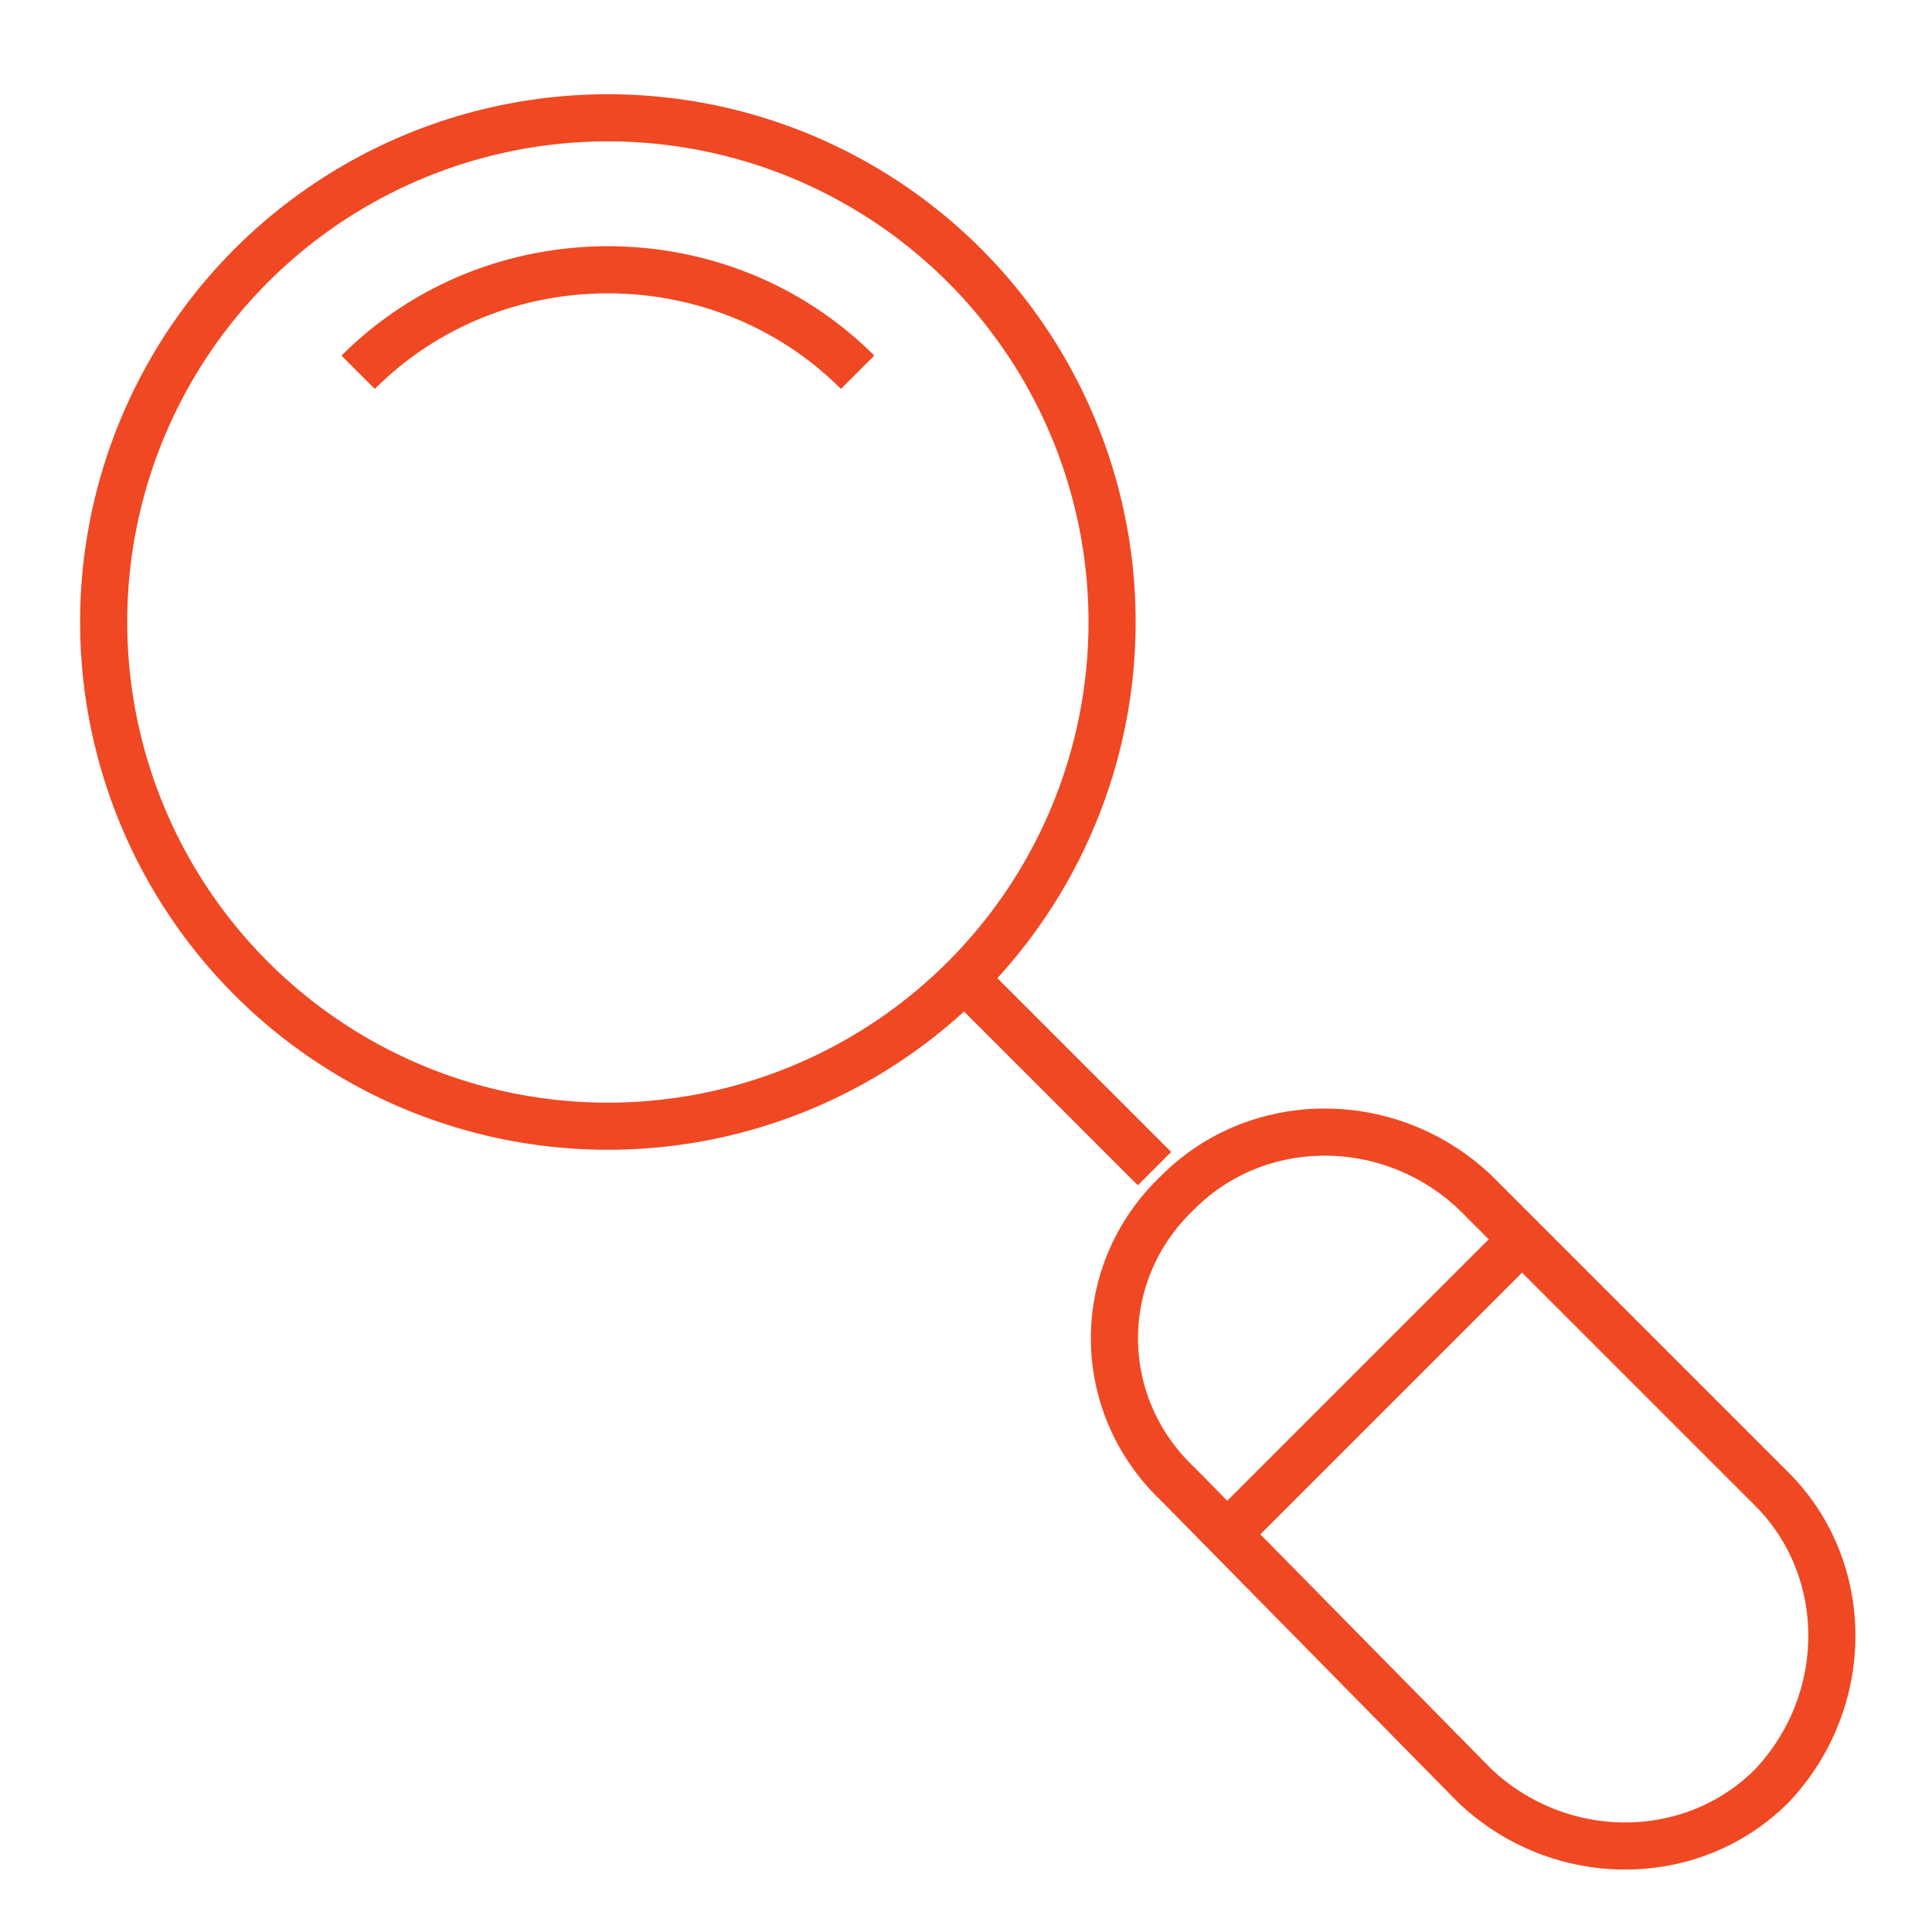
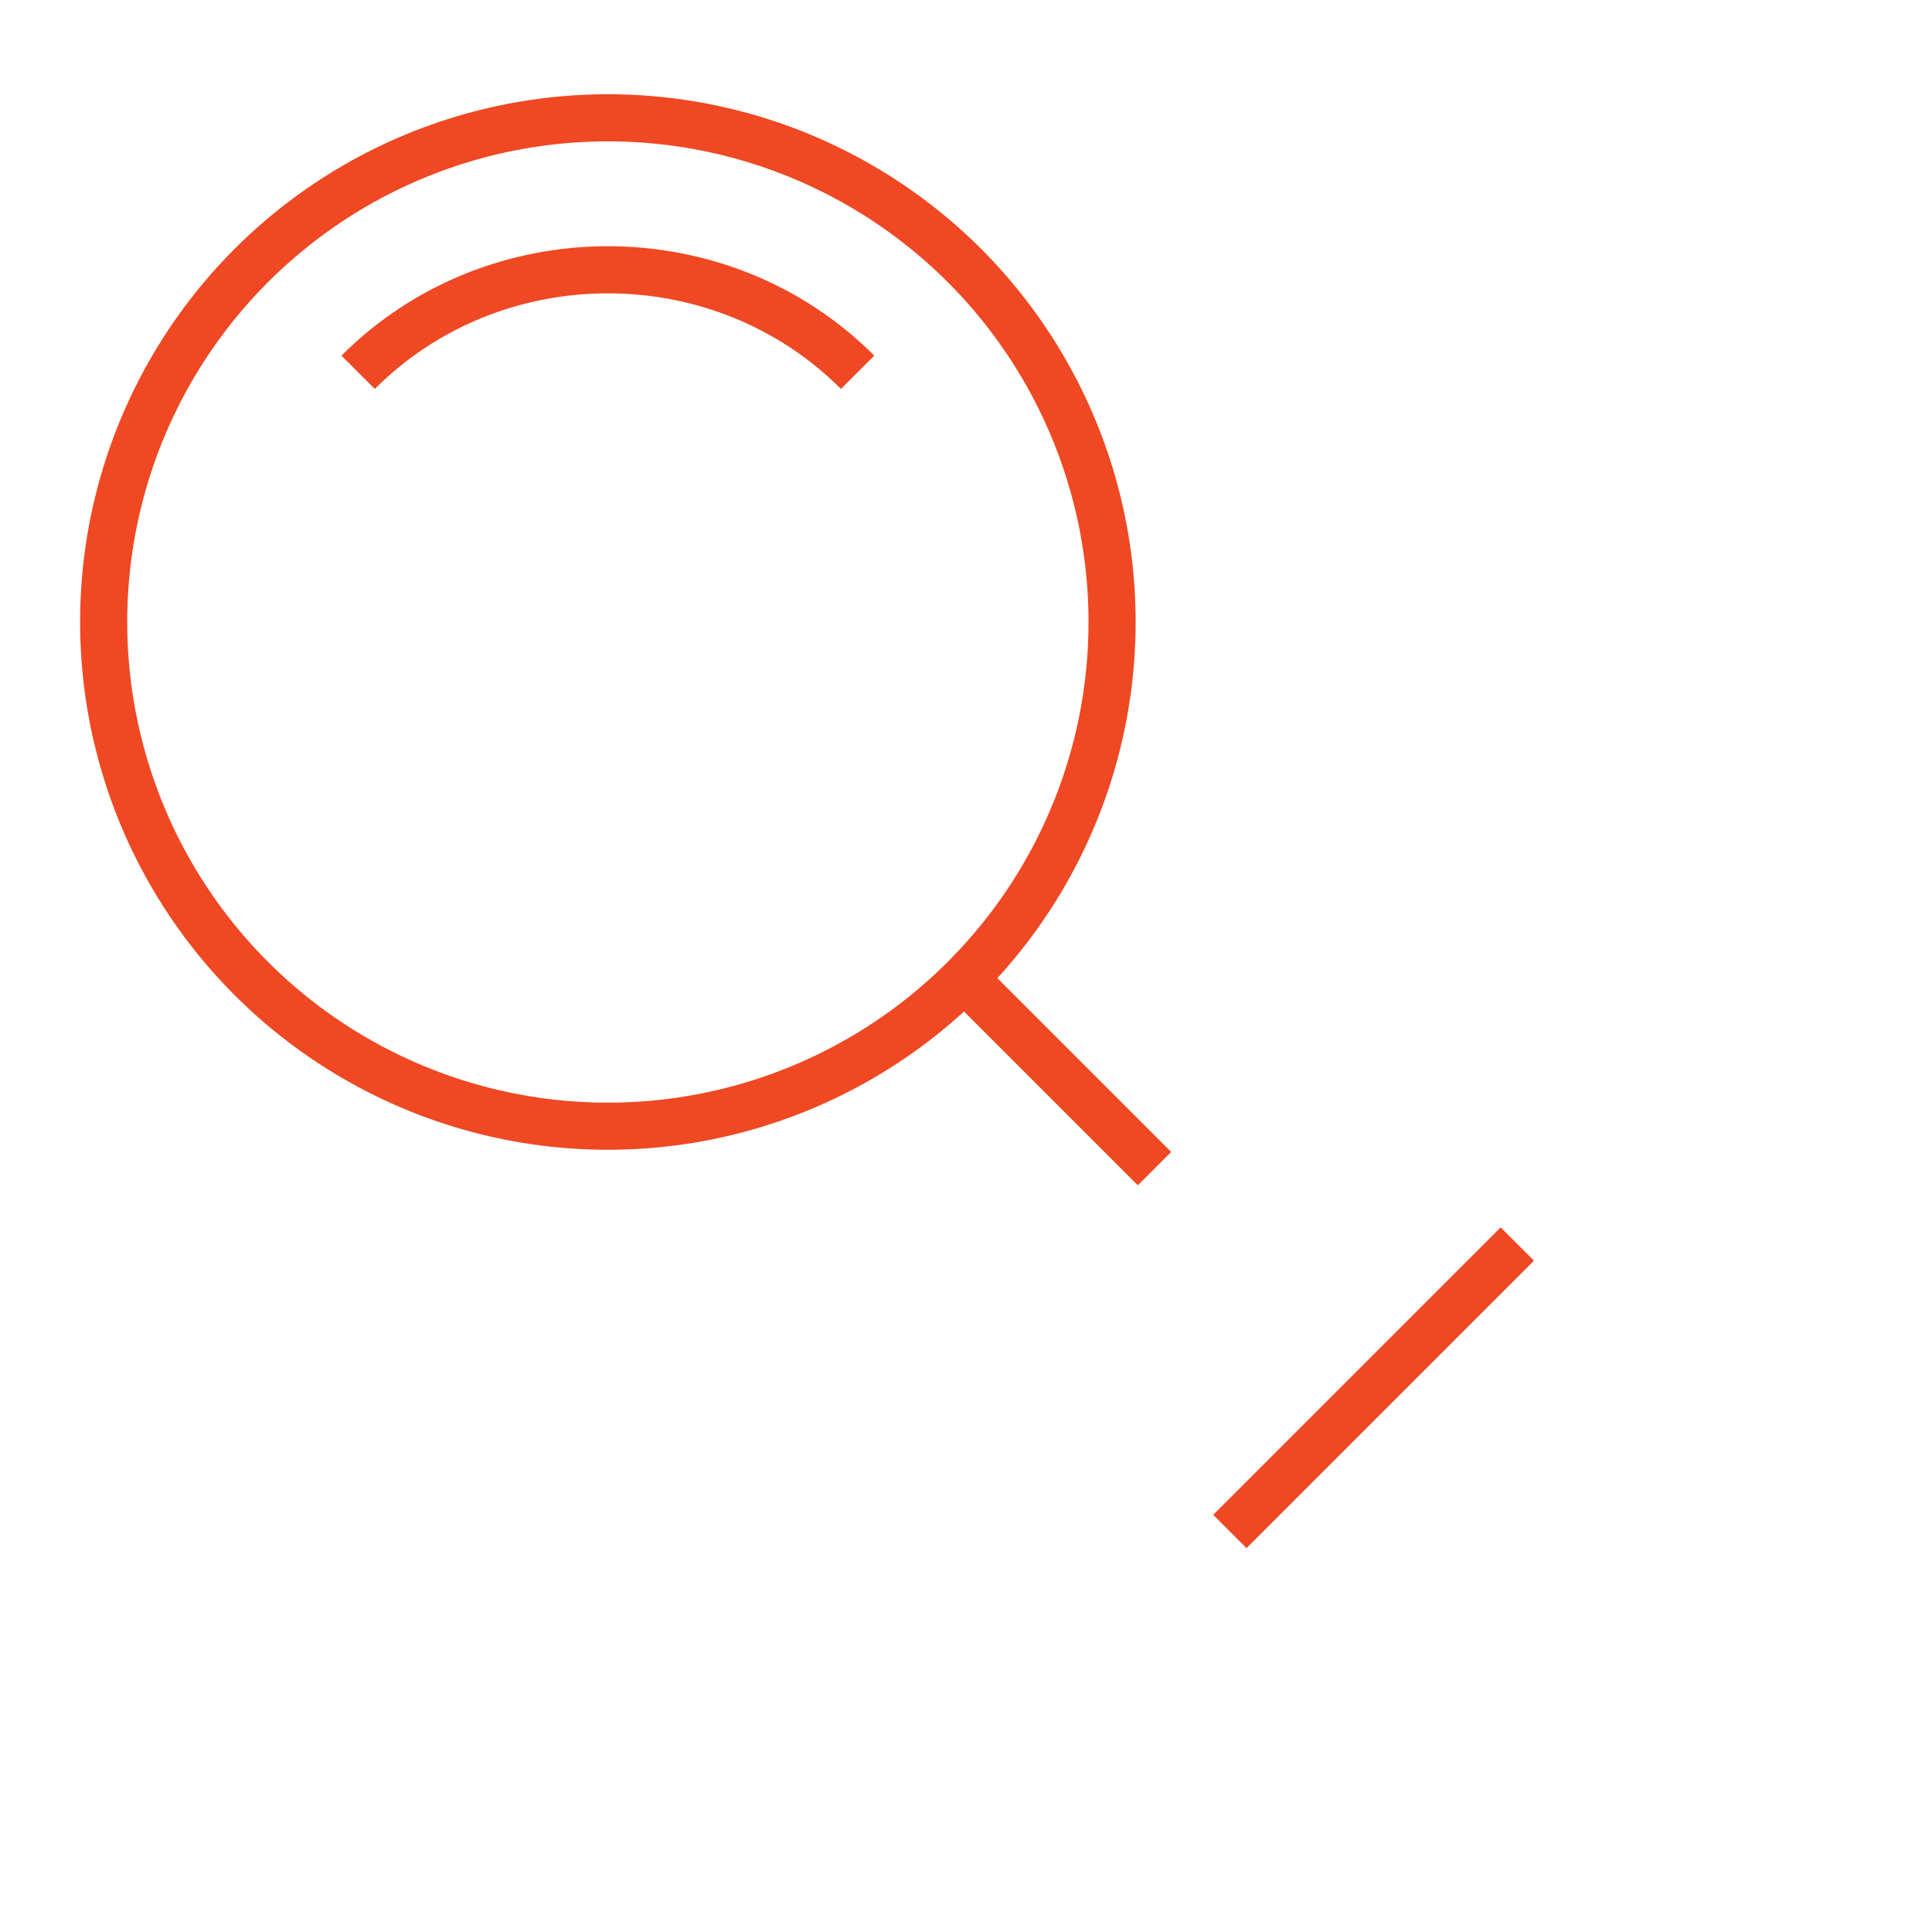
<svg xmlns="http://www.w3.org/2000/svg" version="1.1" id="Layer_1" x="0px" y="0px" viewBox="0 0 41 41" style="enable-background:new 0 0 41 41;" xml:space="preserve">
  <style type="text/css">
	.st0{fill:none;stroke:#EF4823;stroke-miterlimit:10;}
</style>
  <g>
    <g>
      <g>
        <path class="st0" d="M88.7,38.8H52.3c-0.4,0-0.7-0.3-0.7,0V3.5c0-1,0.3-1.3,0.7-1.3h36.3c0.4,0,0.7,0.3,0.7,1.3v35.3     C89.3,38.5,89,38.8,88.7,38.8z" />
        <line class="st0" x1="51.7" y1="10.6" x2="89.3" y2="10.6" />
      </g>
      <path class="st0" d="M56.5,6.7c0,0.3-0.3,0.6-0.6,0.6S55.3,7,55.3,6.7s0.3-0.6,0.6-0.6S56.5,6.4,56.5,6.7z" />
      <path class="st0" d="M61.5,6.7c0,0.3-0.3,0.6-0.6,0.6S60.2,7,60.2,6.7s0.3-0.6,0.6-0.6S61.5,6.4,61.5,6.7z" />
      <path class="st0" d="M66.5,6.7c0,0.3-0.3,0.6-0.6,0.6c-0.3,0-0.6-0.3-0.6-0.6s0.3-0.6,0.6-0.6S66.5,6.4,66.5,6.7z" />
    </g>
    <rect x="56.7" y="15.5" class="st0" width="11.8" height="7.5" />
    <rect x="72.5" y="15.5" class="st0" width="11.8" height="7.5" />
    <line class="st0" x1="68.5" y1="26.3" x2="56.7" y2="26.3" />
    <line class="st0" x1="84.3" y1="26.3" x2="72.5" y2="26.3" />
    <line class="st0" x1="68.5" y1="29.6" x2="56.7" y2="29.6" />
    <line class="st0" x1="84.3" y1="29.6" x2="72.5" y2="29.6" />
    <line class="st0" x1="68.5" y1="32.9" x2="56.7" y2="32.9" />
    <line class="st0" x1="84.3" y1="32.9" x2="72.5" y2="32.9" />
  </g>
  <g>
    <path class="st0" d="M-47,36.5c4.5-2.1,10.7-3.4,17.6-3.4s13.1,1.3,17.6,3.4" />
    <g>
      <g>
        <g>
          <path class="st0" d="M-14.2,17.4c-5.1,5.1-15,3.4-15,3.4s-1.7-10,3.4-15c5.1-5.1,15-3.4,15-3.4S-9.1,12.3-14.2,17.4z" />
          <line class="st0" x1="-10.8" y1="2.3" x2="-29.2" y2="20.8" />
          <line class="st0" x1="-16.8" y1="8.4" x2="-10.6" y2="8.4" />
-           <line class="st0" x1="-20.3" y1="11.9" x2="-20.3" y2="2.8" />
          <line class="st0" x1="-24.2" y1="15.8" x2="-13.7" y2="16.9" />
        </g>
        <g>
-           <path class="st0" d="M-44.8,17.4c5.1,5.1,15,3.4,15,3.4s1.7-10-3.4-15c-5.1-5.1-15-3.4-15-3.4S-49.9,12.3-44.8,17.4z" />
-           <line class="st0" x1="-29.8" y1="20.8" x2="-48.2" y2="2.3" />
          <line class="st0" x1="-42.2" y1="8.4" x2="-48.4" y2="8.4" />
          <line class="st0" x1="-38.7" y1="11.9" x2="-38.7" y2="2.8" />
          <line class="st0" x1="-34.8" y1="15.8" x2="-45.3" y2="16.9" />
        </g>
      </g>
    </g>
    <line class="st0" x1="-29.5" y1="32.7" x2="-29.5" y2="20.2" />
  </g>
  <g>
    <line class="st0" x1="35.5" y1="-39.6" x2="35.5" y2="-20" />
    <line class="st0" x1="9.7" y1="-44.1" x2="31.9" y2="-44.1" />
    <line class="st0" x1="5.6" y1="-19.4" x2="5.6" y2="-40" />
    <line class="st0" x1="31.2" y1="-15.5" x2="9.7" y2="-15.5" />
    <rect x="2.1" y="-47.6" class="st0" width="7.1" height="7.1" />
    <rect x="2.1" y="-19.1" class="st0" width="7.1" height="7.1" />
    <rect x="32" y="-47.6" class="st0" width="7.1" height="7.1" />
    <rect x="32" y="-19.1" class="st0" width="7.1" height="7.1" />
    <g>
      <line class="st0" x1="15" y1="-29.5" x2="27.1" y2="-29.5" />
      <line class="st0" x1="21.1" y1="-23.4" x2="21.1" y2="-35.6" />
    </g>
  </g>
  <g>
    <g>
      <polyline class="st0" points="5.6,88.9 5.6,61.5 24.8,61.5   " />
    </g>
    <line class="st0" x1="2.8" y1="88.9" x2="39.8" y2="88.9" />
    <line class="st0" x1="9.6" y1="66.5" x2="9.6" y2="83.4" />
    <line class="st0" x1="13.4" y1="66.5" x2="13.4" y2="83.4" />
    <line class="st0" x1="17.3" y1="66.5" x2="17.3" y2="83.4" />
    <line class="st0" x1="21.1" y1="66.5" x2="21.1" y2="83.4" />
    <g>
      <polyline class="st0" points="24.9,88.9 24.9,52.6 36.8,52.6 36.8,88.9   " />
      <line class="st0" x1="27.9" y1="58.1" x2="33.8" y2="58.1" />
      <line class="st0" x1="27.9" y1="61.5" x2="33.8" y2="61.5" />
      <line class="st0" x1="27.9" y1="64.9" x2="33.8" y2="64.9" />
    </g>
    <polyline class="st0" points="28.2,88.9 28.2,80.4 33,80.4 33,88.9  " />
  </g>
  <g>
    <path class="st0" d="M114,11.8c0,0.6-0.6,1.2-1.3,1.2c-0.7,0-1.3-0.5-1.3-1.2c0-0.6,0.6-1.2,1.3-1.2C113.5,10.7,114,11.2,114,11.8z   " />
    <path class="st0" d="M129.4,11.8c0,0.6-0.6,1.2-1.3,1.2c-0.7,0-1.3-0.5-1.3-1.2c0-0.6,0.6-1.2,1.3-1.2   C128.9,10.7,129.4,11.2,129.4,11.8z" />
    <path class="st0" d="M136.6,39.4c0.7,0,1.3-0.5,1.3-1.2V8.9c0-0.7-0.6-1.2-1.3-1.2h-32.3c-0.7,0-1.3,0.5-1.3,1.2v6.9v21.8   c0,0,0.1,1.8,1.9,1.8C106.6,39.4,136.6,39.4,136.6,39.4z" />
    <path class="st0" d="M112.8,11V6.9c0-2.7,2.4-4.9,5.4-4.9h4.6c3,0,5.4,2.2,5.4,4.9V11" />
    <line class="st0" x1="137.5" y1="33.3" x2="103.6" y2="33.3" />
  </g>
  <g>
    <polygon class="st0" points="-29.4,70.8 -46,61.2 -29.4,51.7 -12.9,61.2  " />
    <polygon class="st0" points="-29.4,89.9 -46,80.4 -46,61.2 -29.4,70.8  " />
    <polygon class="st0" points="-12.9,80.4 -29.4,89.9 -29.4,70.8 -12.9,61.2  " />
  </g>
  <g>
    <g>
      <rect x="67.8" y="52.1" class="st0" width="5.4" height="5.4" />
      <g>
        <line class="st0" x1="73.4" y1="54.9" x2="83.3" y2="54.9" />
        <path class="st0" d="M83.6,54.9c0,1.5,1.2,2.7,2.7,2.7c1.5,0,2.7-1.2,2.7-2.7c0-1.5-1.2-2.7-2.7-2.7     C84.8,52.2,83.6,53.4,83.6,54.9z" />
        <line class="st0" x1="67.4" y1="54.9" x2="57.6" y2="54.9" />
        <rect x="53.1" y="70" class="st0" width="5.4" height="5.4" />
        <rect x="82.4" y="70" class="st0" width="5.4" height="5.4" />
        <circle class="st0" cx="54.6" cy="54.9" r="2.7" />
      </g>
      <path class="st0" d="M73.3,55.5C81.6,57.2,85,62.4,85,69.7" />
      <path class="st0" d="M55.9,69.7c0-7.4,3.4-12.6,11.7-14.2" />
    </g>
    <g>
      <path class="st0" d="M68,86.4c0,1.4,1.1,2.5,2.5,2.5c1.4,0,2.5-1.1,2.5-2.5" />
      <path class="st0" d="M74.1,81.4c0.6,0,1-0.5,1-1v-2.7c0-0.1,0-0.2-0.1-0.3c2.6-1.6,4.3-4.4,4.3-7.6c0-4.9-4-8.9-8.9-8.9    s-8.9,4-8.9,8.9c0,3.2,1.7,6,4.3,7.6c0,0.1-0.1,0.2-0.1,0.3v2.7c0,0.6,0.5,1,1,1" />
      <path class="st0" d="M75.1,83.1v-0.6c0-0.6-0.5-1-1-1h-7.2c-0.6,0-1,0.5-1,1v0.6c0,0.3,0.2,0.6,0.4,0.8c-0.2,0.2-0.4,0.5-0.4,0.8    v0.6c0,0.6,0.5,1,1,1h7.2c0.6,0,1-0.5,1-1v-0.6c0-0.3-0.2-0.6-0.4-0.8C74.9,83.7,75.1,83.4,75.1,83.1z" />
      <line class="st0" x1="66.3" y1="83.9" x2="72.5" y2="83.9" />
    </g>
  </g>
  <g>
    <ellipse transform="matrix(0.553 -0.833 0.833 0.553 -52.631 -57.08)" class="st0" cx="-79.5" cy="20.5" rx="18.8" ry="18.8" />
    <path class="st0" d="M-96.8,25.8c4.4,0.2,9,1.3,13.6,3.3c4.5,2,8.4,4.7,11.5,7.8" />
    <path class="st0" d="M-87.2,4.1c3.1,3.1,7,5.9,11.5,7.9c4.5,2,9.1,3.1,13.5,3.3" />
-     <path class="st0" d="M-87.1,37.5c-6.1-2.7-7.6-12.6-3.4-22c4.2-9.5,12.5-15,18.6-12.3c6.1,2.7,7.6,12.6,3.4,22   C-72.6,34.8-81,40.2-87.1,37.5z" />
+     <path class="st0" d="M-87.1,37.5c-6.1-2.7-7.6-12.6-3.4-22c4.2-9.5,12.5-15,18.6-12.3c6.1,2.7,7.6,12.6,3.4,22   C-72.6,34.8-81,40.2-87.1,37.5" />
    <line class="st0" x1="-62.4" y1="28.1" x2="-96.6" y2="12.9" />
    <line class="st0" x1="-87.9" y1="37" x2="-71.4" y2="3.8" />
  </g>
  <g>
    <g>
      <polyline class="st0" points="166.9,29.5 166.9,16.9 174.3,16.9 174.3,29.5   " />
      <g>
        <polyline class="st0" points="166.9,16.9 170.6,8 174.3,16.9    " />
        <line class="st0" x1="170.6" y1="16.9" x2="170.6" y2="30.3" />
      </g>
    </g>
    <g>
      <path class="st0" d="M184.8,20.5c0-1.2-0.1-2.3-0.4-3.3l4.7-3.4l-3.5-6.1l-5.3,2.3c-1.6-1.5-3.6-2.7-5.8-3.3L173.9,1h-7l-0.6,5.7    c-2.2,0.7-4.2,1.8-5.8,3.3l-5.3-2.3l-3.5,6.1l4.7,3.4c-0.3,1.1-0.4,2.2-0.4,3.3c0,1.2,0.1,2.3,0.4,3.3l-4.7,3.4l3.5,6.1l5.3-2.3    c1.6,1.5,3.6,2.7,5.8,3.3L167,40h7l0.6-5.7c2.2-0.7,4.2-1.8,5.8-3.3l5.3,2.3l3.5-6.1l-4.7-3.4C184.7,22.8,184.8,21.7,184.8,20.5z" />
      <path class="st0" d="M171.9,10.7c4.8,0.7,8.5,4.8,8.5,9.8c0,5.5-4.5,10-10,10c-5.5,0-10-4.5-10-10c0-5.1,3.8-9.3,8.8-9.9" />
    </g>
  </g>
  <g>
    <g>
      <rect x="69" y="-41.4" class="st0" width="3" height="3.1" />
      <g>
        <line class="st0" x1="72.2" y1="-39.8" x2="77.1" y2="-39.8" />
        <path class="st0" d="M77.3-39.8c0,0.8,0.7,1.5,1.5,1.5c0.8,0,1.5-0.7,1.5-1.5s-0.7-1.5-1.5-1.5C78-41.3,77.3-40.6,77.3-39.8z" />
        <line class="st0" x1="68.8" y1="-39.8" x2="63.9" y2="-39.8" />
        <rect x="60.7" y="-31.2" class="st0" width="3" height="3.1" />
        <rect x="77.3" y="-31.2" class="st0" width="3" height="3.1" />
        <path class="st0" d="M63.8-39.8c0,0.8-0.7,1.5-1.5,1.5c-0.8,0-1.5-0.7-1.5-1.5s0.7-1.5,1.5-1.5C63.1-41.3,63.8-40.6,63.8-39.8z" />
      </g>
      <path class="st0" d="M72.1-39.4c3.8,0.8,6.6,4.1,6.6,8.1" />
      <path class="st0" d="M62.3-31.3c0-4,2.8-7.4,6.6-8.1" />
    </g>
    <g>
      <path class="st0" d="M88.4-45.3c0.3,0,0.6,0.3,0.6,0.6v23.9c0,0.3-0.3,0.6-0.6,0.6H52.6c-0.3,0-0.6-0.3-0.6-0.6v-23.9    c0-0.3,0.3-0.6,0.6-0.6H88.4z" />
      <line class="st0" x1="61.7" y1="-13.6" x2="79.3" y2="-13.6" />
      <line class="st0" x1="52" y1="-24.5" x2="89.1" y2="-24.5" />
      <line class="st0" x1="66.2" y1="-20.2" x2="66.2" y2="-13.6" />
      <line class="st0" x1="74.8" y1="-20.1" x2="74.8" y2="-13.7" />
    </g>
  </g>
  <g>
    <circle class="st0" cx="12.9" cy="13.2" r="10.7" />
    <path class="st0" d="M7.6,7.9c2.9-2.9,7.7-2.9,10.6,0" />
-     <path class="st0" d="M25,25.3L25,25.3c1.7-1.7,4.5-1.7,6.3,0l6.3,6.3c1.7,1.7,1.7,4.5,0,6.3l0,0c-1.7,1.7-4.5,1.7-6.3,0L25,31.5   C23.2,29.8,23.2,27,25,25.3z" />
    <line class="st0" x1="24.5" y1="24.8" x2="20.5" y2="20.8" />
    <line class="st0" x1="32.2" y1="26.4" x2="26.1" y2="32.5" />
  </g>
</svg>